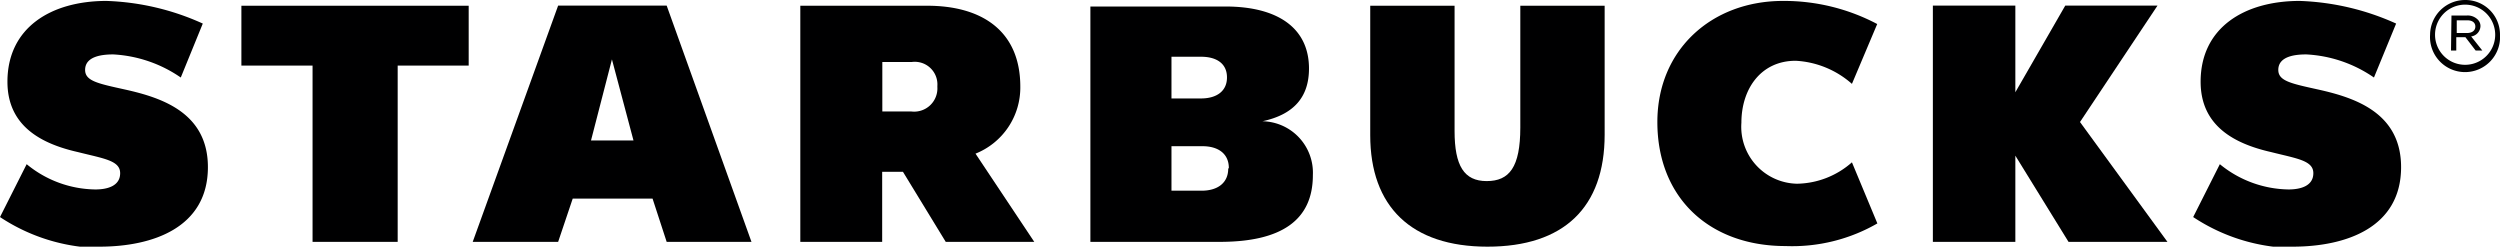
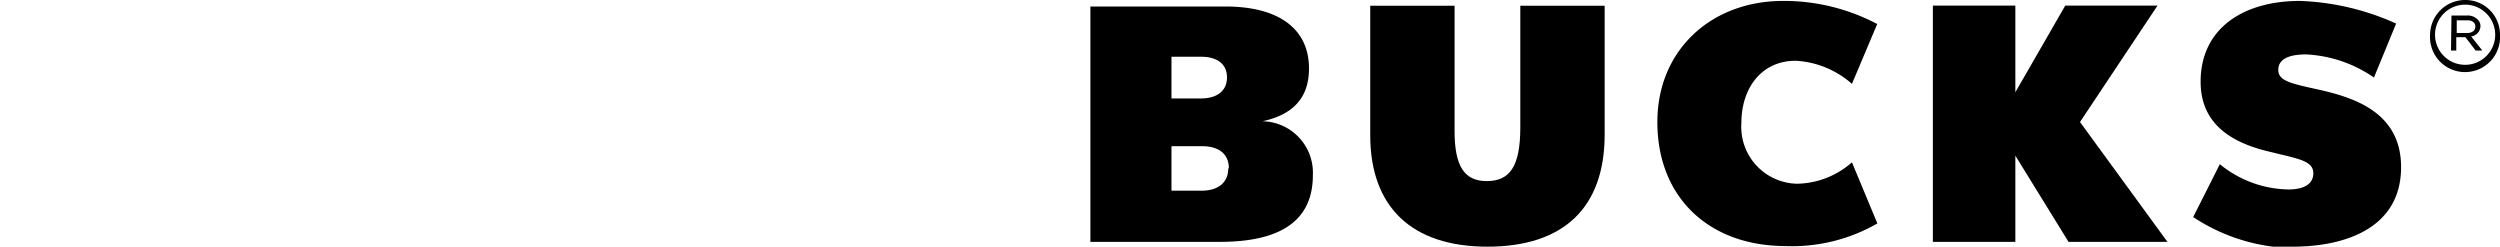
<svg xmlns="http://www.w3.org/2000/svg" viewBox="0 0 161.25 15.91">
  <defs>
    <style>.cls-1{fill:#000001;}</style>
  </defs>
  <g id="圖層_2" data-name="圖層 2">
    <g id="分離模式">
      <path class="cls-1" d="M103.5,8.68c0,4.71-2.64,7.23-7.56,7.23s-7.56-2.59-7.56-7.19V.37h5.44V8.45c0,2.24.61,3.23,2.07,3.23s2.17-.89,2.17-3.46V.37h5.44Z" />
-       <polygon class="cls-1" points="25.65 4.23 25.65 15.6 20.16 15.6 20.16 4.23 15.57 4.23 15.57 0.37 30.23 0.37 30.23 4.23 25.65 4.23" />
-       <path class="cls-1" d="M39.47,3.83,38.12,9.06h2.74ZM43,15.6l-.91-2.79H36.94L36,15.6H30.49L36,.36H43L48.47,15.6Z" />
      <path class="cls-1" d="M121.09,14.41l-1.64-3.94a5.47,5.47,0,0,1-3.54,1.38,3.67,3.67,0,0,1-3.59-3.93c0-2.19,1.26-4,3.5-4a5.94,5.94,0,0,1,3.63,1.49l1.63-3.86A12.85,12.85,0,0,0,115,.06c-4.6,0-8.1,3.15-8.1,7.81,0,4.92,3.39,8,8.26,8a11,11,0,0,0,6-1.5" />
      <polygon class="cls-1" points="133.42 15.6 129.99 10.04 129.99 15.6 124.67 15.6 124.67 0.36 129.99 0.36 129.99 5.95 133.21 0.36 139.16 0.36 134.16 7.87 139.8 15.6 133.42 15.6" />
-       <path class="cls-1" d="M6.41,15.91c3.45,0,7-1.23,7-5.13,0-3.52-3-4.48-5.32-5-1.76-.39-2.6-.55-2.6-1.27,0-.92,1.19-1,1.82-1A8.45,8.45,0,0,1,11.66,5l1.42-3.48A16.3,16.3,0,0,0,6.87.06C3.28.06.48,1.79.48,5.27c0,2.85,2.16,4,4.55,4.54,1.66.42,2.72.54,2.72,1.36s-.81,1.05-1.6,1.05a7.09,7.09,0,0,1-4.43-1.63L0,14a12,12,0,0,0,6.41,2" />
      <path class="cls-1" d="M147.87,15.91c3.45,0,7-1.23,7-5.13,0-3.52-3-4.48-5.32-5-1.76-.39-2.6-.55-2.6-1.27,0-.92,1.18-1,1.81-1A8.41,8.41,0,0,1,153.12,5l1.43-3.48A16.39,16.39,0,0,0,148.33.06c-3.58,0-6.39,1.73-6.39,5.21,0,2.85,2.17,4,4.55,4.54,1.66.42,2.72.54,2.72,1.36s-.81,1.05-1.6,1.05a7.14,7.14,0,0,1-4.43-1.63L141.46,14a12,12,0,0,0,6.41,2" />
-       <path class="cls-1" d="M62.92,9.91a4.59,4.59,0,0,0,2.89-4.32c0-3.59-2.47-5.22-6-5.22H51.62V15.6H56.9V11.08h1.34L61,15.6h5.71Zm-2.46-4.3a1.5,1.5,0,0,1-1.68,1.58H56.91V4H58.8a1.46,1.46,0,0,1,1.66,1.55Z" />
      <path class="cls-1" d="M81.43,7.82c2-.43,3-1.54,3-3.4,0-2.6-2-4-5.38-4H70.33V15.6h8.35c4,0,6-1.42,6-4.3a3.32,3.32,0,0,0-3.29-3.48M75.56,3.66h1.91c1,0,1.67.44,1.67,1.33V5c0,.85-.63,1.35-1.68,1.35h-1.9Zm3.66,7.22c0,.89-.65,1.42-1.72,1.42H75.56V9.43h2c1,0,1.7.47,1.7,1.41Z" />
      <path class="cls-1" d="M156.74,2.26h0A2.26,2.26,0,0,1,159,0a2.23,2.23,0,0,1,2.25,2.24h0a2.26,2.26,0,1,1-4.51,0m4.2,0h0a1.94,1.94,0,1,0-3.88,0h0a1.94,1.94,0,1,0,3.88,0M158.12,1h1a.91.91,0,0,1,.68.25.58.58,0,0,1,.19.43v0a.69.69,0,0,1-.6.67l.72.91h-.43l-.66-.86h-.59v.86h-.34Zm1,1.13c.32,0,.54-.15.54-.42h0c0-.25-.2-.4-.52-.4h-.68v.82Z" />
    </g>
  </g>
</svg>